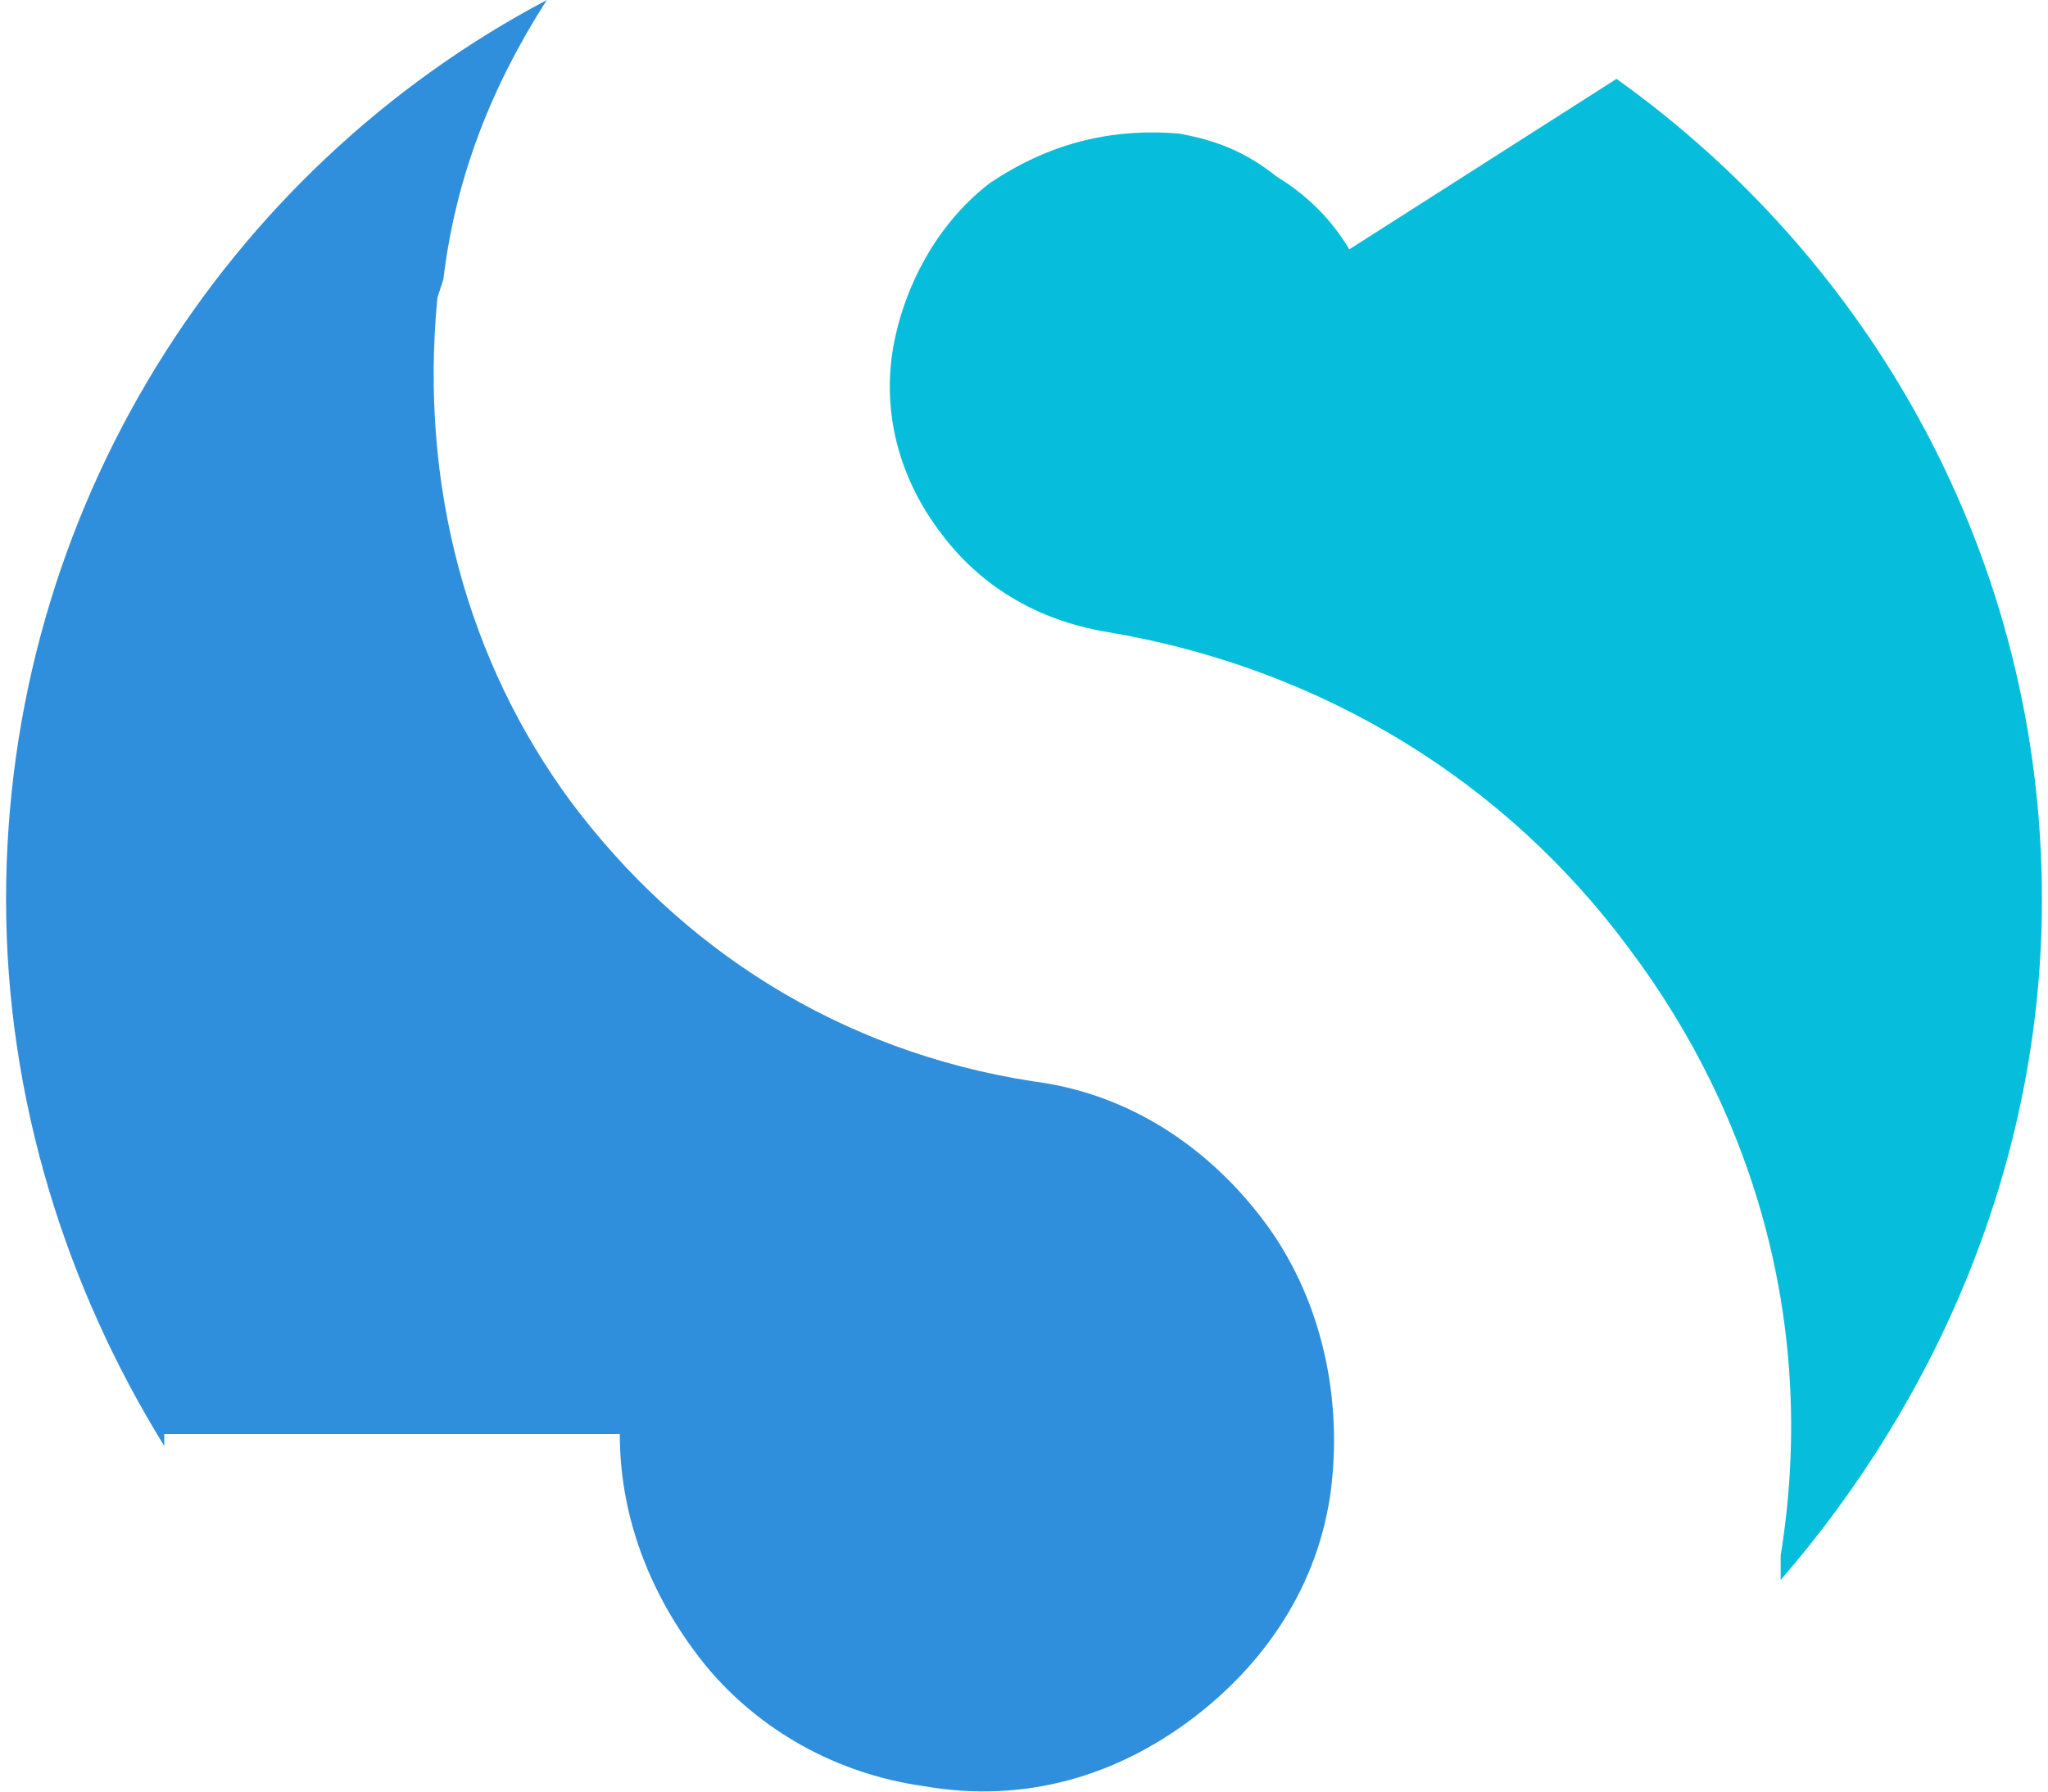
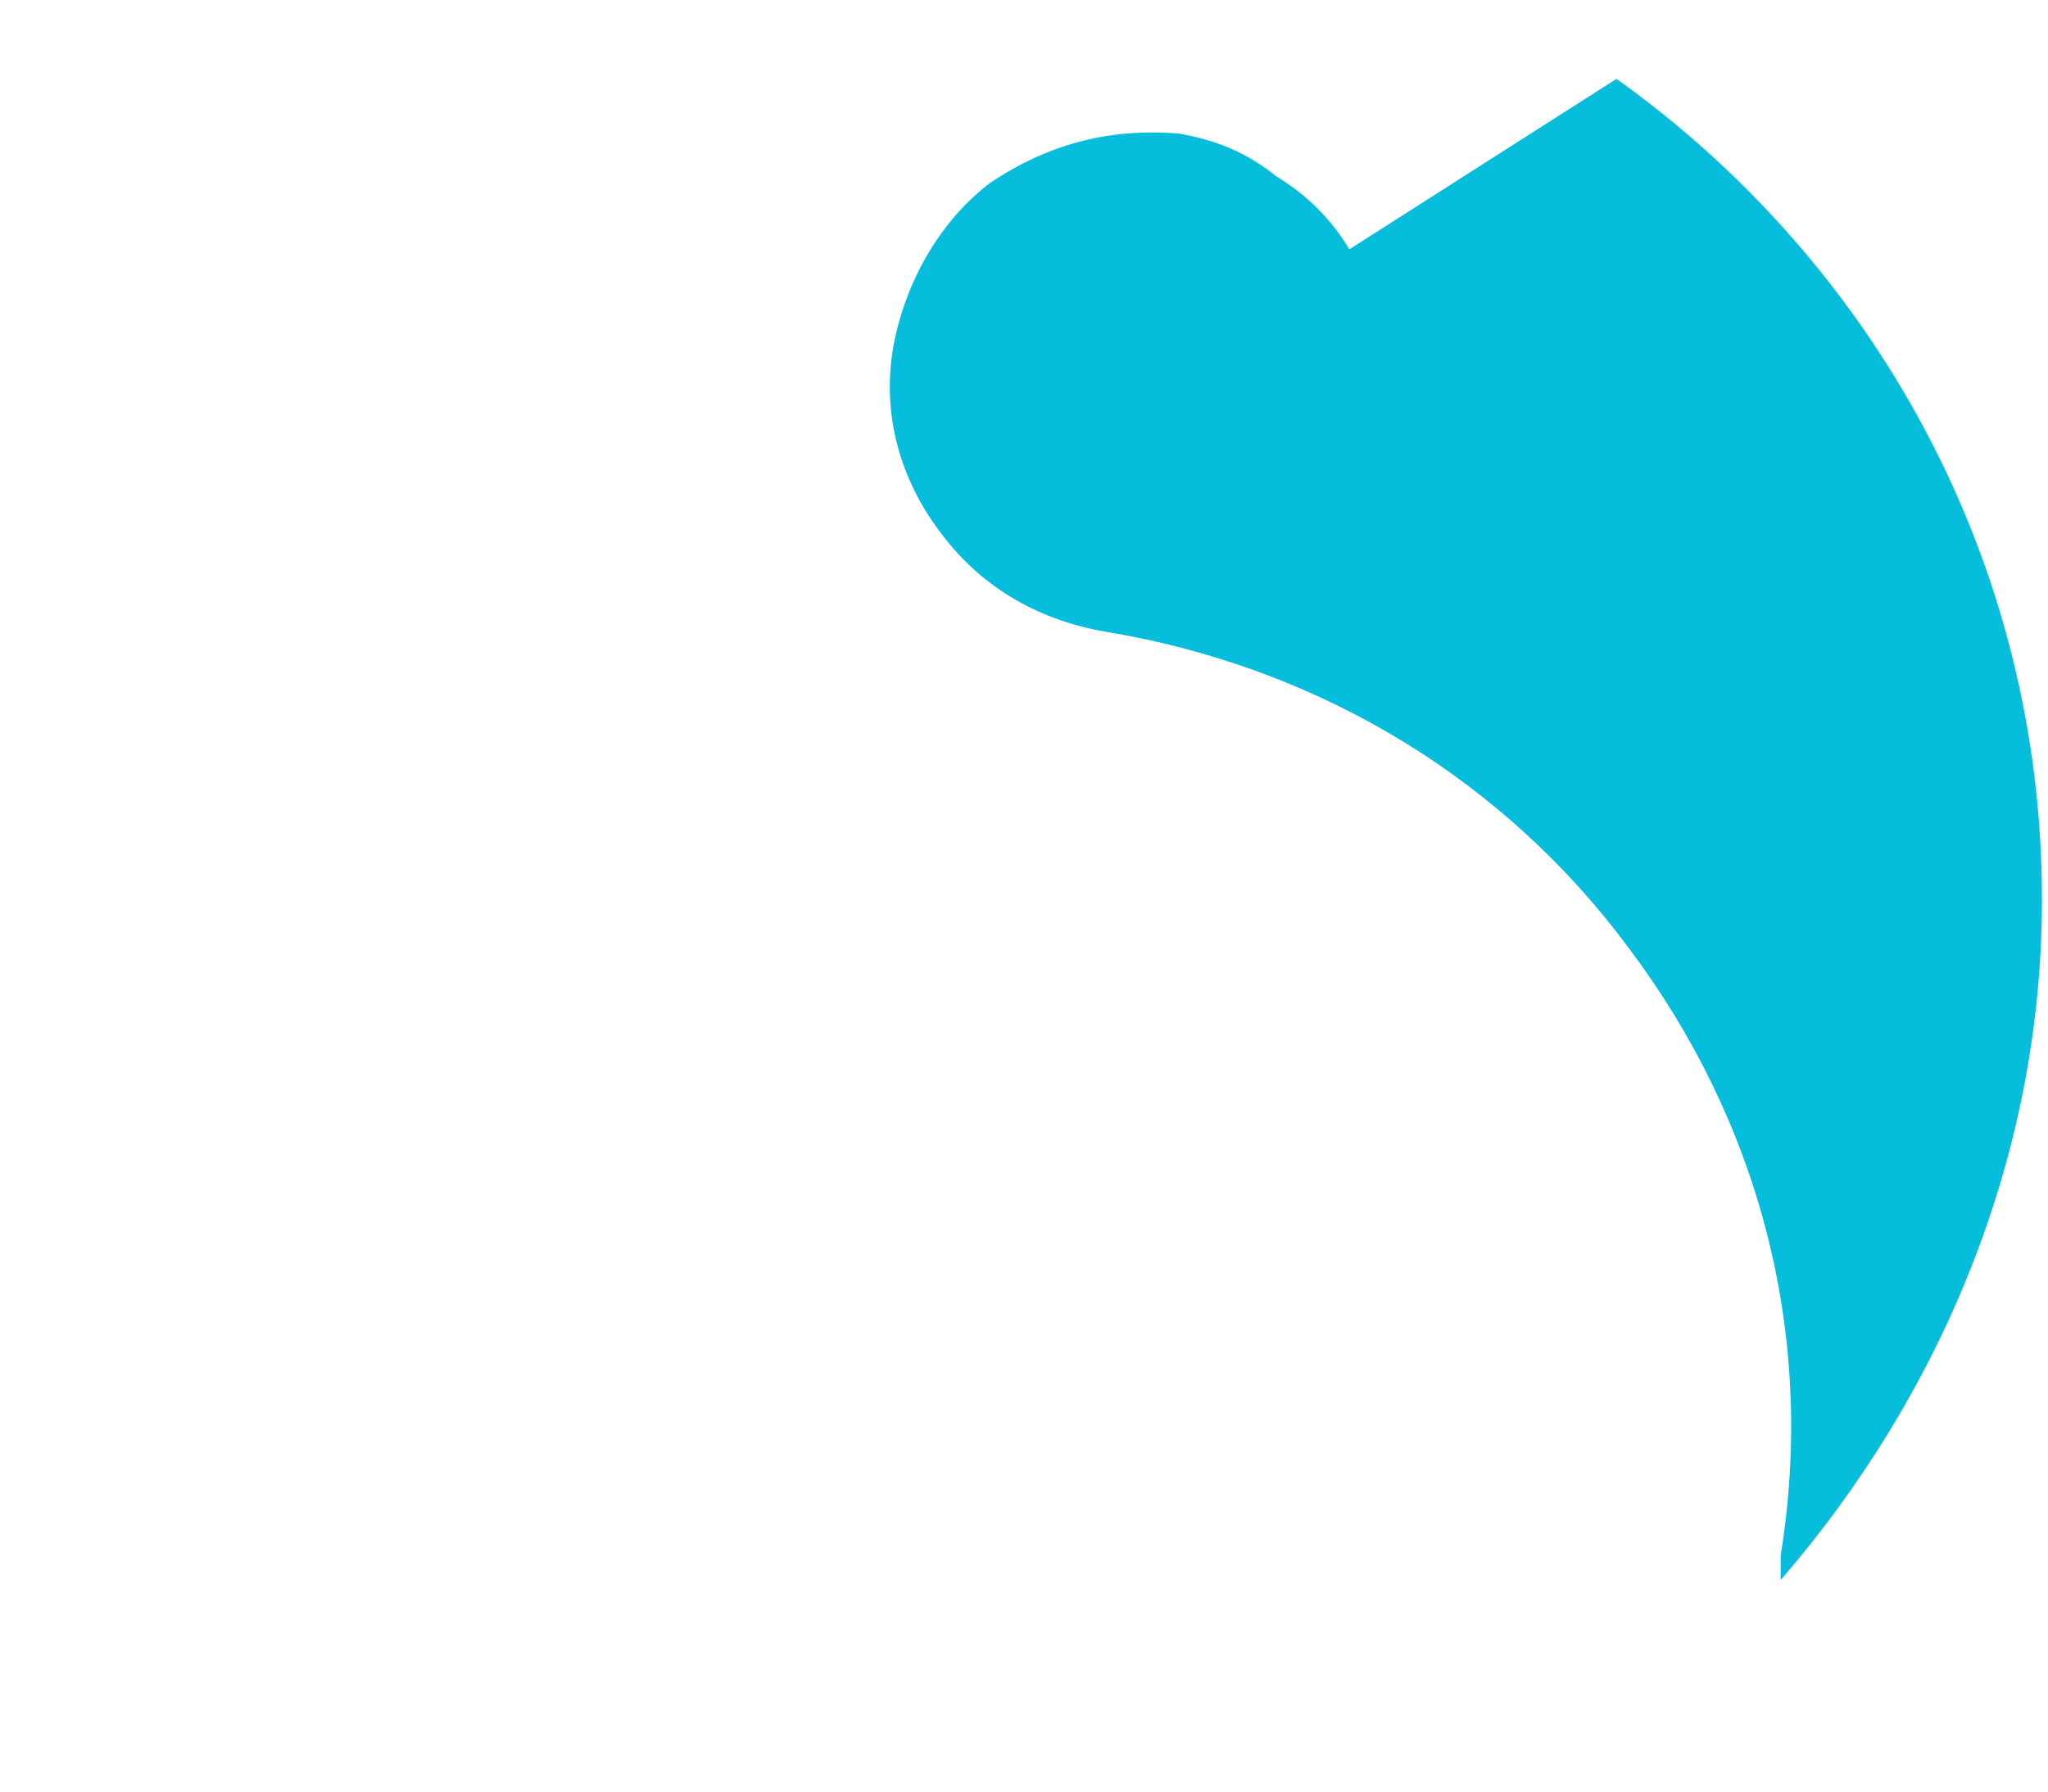
<svg xmlns="http://www.w3.org/2000/svg" xml:space="preserve" width="48px" height="42px" version="1.1" style="shape-rendering:geometricPrecision; text-rendering:geometricPrecision; image-rendering:optimizeQuality; fill-rule:evenodd; clip-rule:evenodd" viewBox="0 0 48 42.25">
  <defs>
    <style type="text/css">
   
    .fil1 {fill:#06BEDB}
    .fil0 {fill:#308FDC}
   
  </style>
  </defs>
  <g id="Слой_x0020_1">
-     <path class="fil0" d="M3.73 34.1c-2.3,-3.72 -3.73,-8.16 -3.73,-12.89 0,-9.18 5.16,-17.2 12.75,-21.21 -1.29,2.01 -2.15,4.16 -2.44,6.59l-0.14 0.43 0 0c-0.43,4.44 0.72,8.6 3.15,11.89 2.58,3.45 6.31,5.88 10.89,6.59l0 0c2.29,0.29 4.16,1.58 5.45,3.3 1.29,1.72 1.86,4.01 1.58,6.31 -0.29,2.29 -1.58,4.15 -3.3,5.44 -1.72,1.29 -3.87,2 -6.31,1.57 -2.01,-0.28 -3.86,-1.29 -5.15,-2.86 -1.15,-1.43 -2.01,-3.29 -2.01,-5.44l-10.74 0 0 0.28 0 0z" />
-   </g>
+     </g>
  <g id="Слой_x0020_8">
    <path class="fil1" d="M37.97 1.86c6.02,4.3 10.03,11.32 10.03,19.35 0,6.15 -2.44,11.75 -6.16,16.05 0,-0.29 0,-0.43 0,-0.58 0.86,-5.3 -0.57,-10.32 -3.58,-14.32 -2.87,-3.88 -7.17,-6.6 -12.32,-7.46l0 0c-1.72,-0.29 -3.01,-1.15 -3.87,-2.29 -1,-1.29 -1.43,-2.86 -1.15,-4.44l0 0c0.29,-1.58 1.15,-3.01 2.3,-3.87 1.29,-0.86 2.72,-1.29 4.43,-1.15 0.86,0.15 1.58,0.43 2.3,1.01 0.71,0.43 1.29,1 1.72,1.72l6.3 -4.02 0 0 0 0z" />
  </g>
</svg>